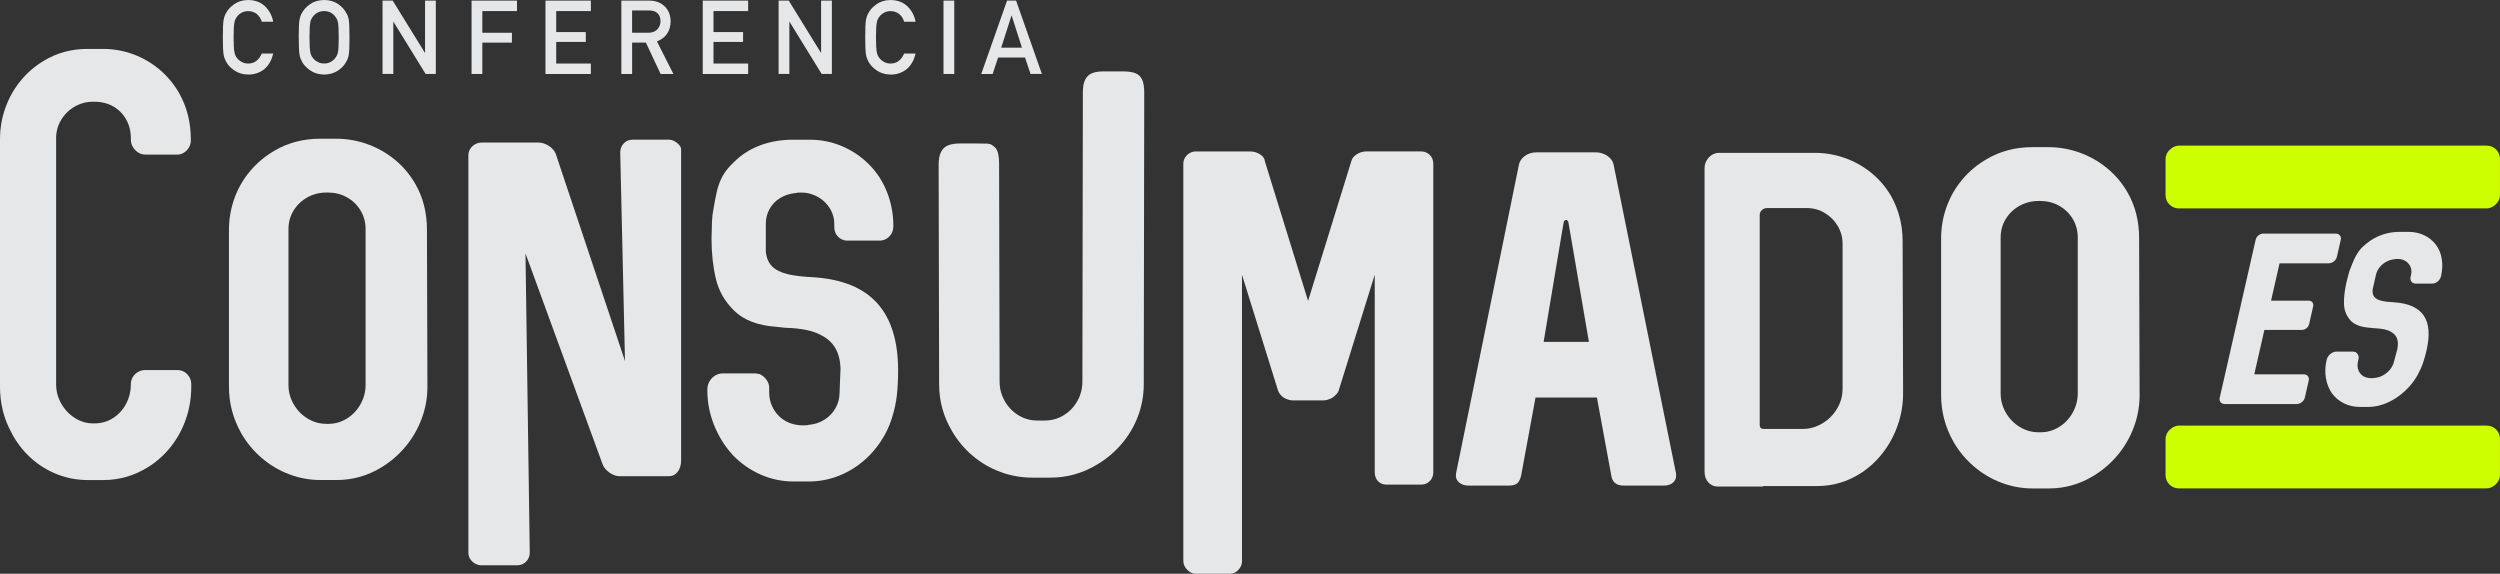
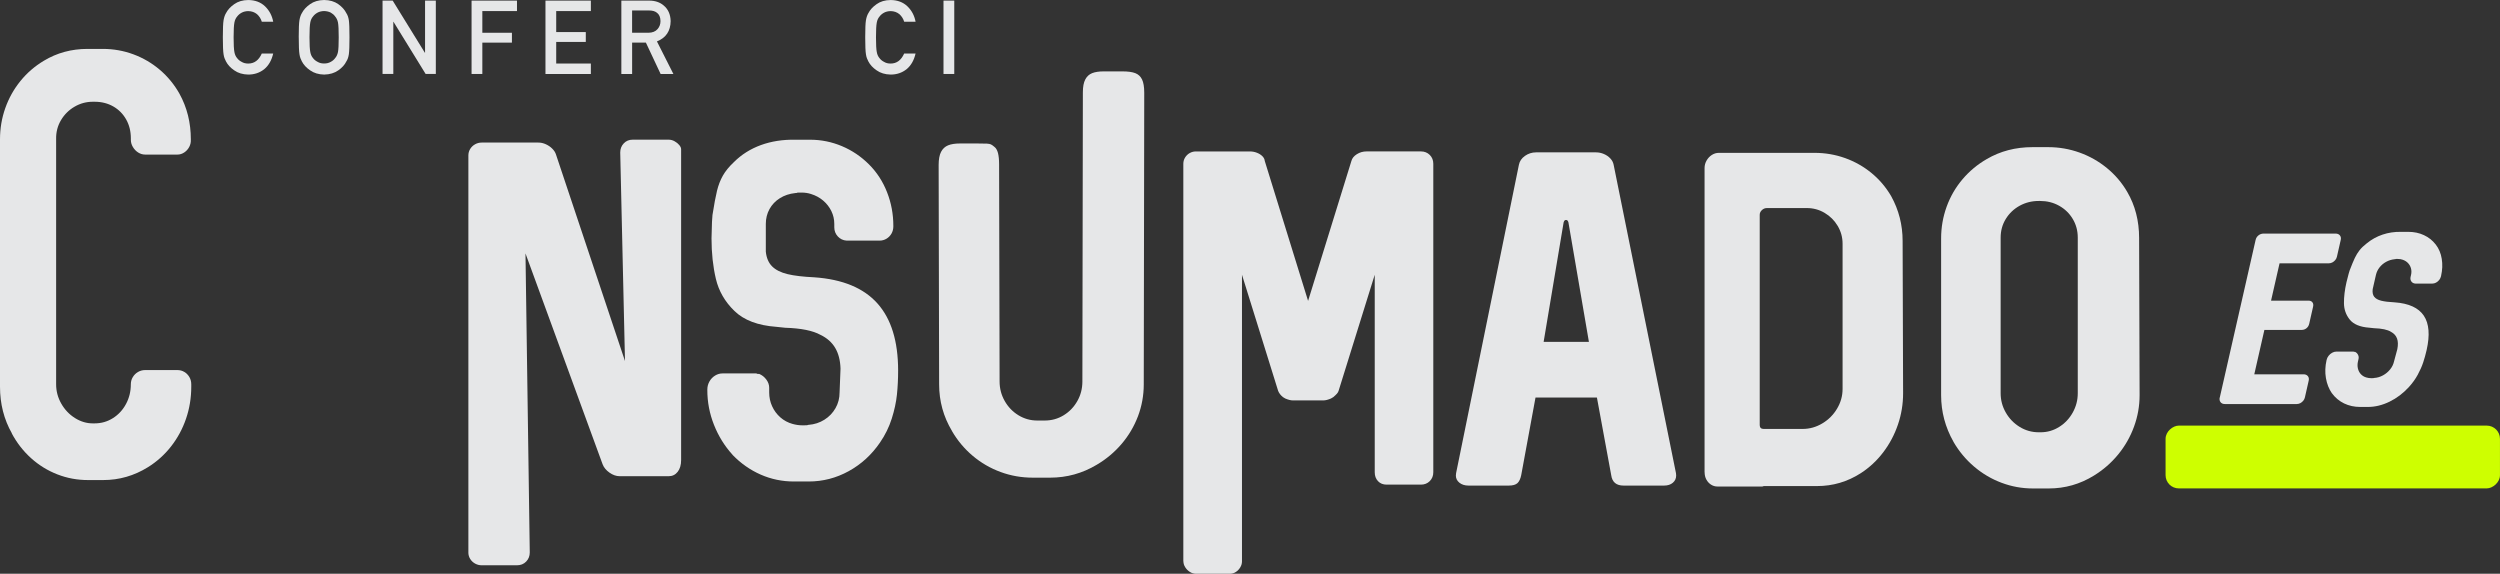
<svg xmlns="http://www.w3.org/2000/svg" id="uuid-c04e4acf-5111-4d89-8d15-66727a2ef0b2" viewBox="0 0 824.01 189.11">
  <rect x="0" y="0" width="824.01" height="189.11" fill="#333333" stroke="none" />
  <defs>
    <style>.uuid-4c578287-02b6-4f63-aa49-c9b25af3b258{fill:#e6e7e8;}.uuid-dfca8439-f93f-4b25-a9f7-a38bef5c29a8{fill:#ceff00;}</style>
  </defs>
  <path class="uuid-4c578287-02b6-4f63-aa49-c9b25af3b258" d="M90.05,17.62c-.51,2.24-1.49,3.96-2.94,5.17-1.49,1.19-3.25,1.79-5.29,1.79-1.84-.04-3.38-.51-4.61-1.39-1.25-.85-2.16-1.84-2.73-2.95-.17-.36-.33-.71-.47-1.04-.13-.34-.24-.77-.32-1.29-.16-.97-.24-2.84-.24-5.61s.08-4.69.24-5.64c.17-.95.43-1.72.79-2.31.57-1.12,1.48-2.11,2.73-2.98,1.23-.88,2.77-1.34,4.61-1.36,2.26.02,4.1.71,5.53,2.07,1.42,1.37,2.32,3.06,2.7,5.08h-3.76c-.29-.97-.82-1.81-1.58-2.49-.79-.65-1.76-.99-2.89-1.01-.84.02-1.56.19-2.16.52-.61.33-1.11.75-1.48,1.25-.46.52-.77,1.19-.92,2.01-.17.86-.26,2.49-.26,4.87s.09,3.99.26,4.84c.15.84.46,1.52.92,2.04.38.5.87.9,1.48,1.21.6.37,1.32.55,2.16.55,2,0,3.49-1.1,4.47-3.31h3.76Z" />
  <path class="uuid-4c578287-02b6-4f63-aa49-c9b25af3b258" d="M98.46,12.29c0-2.81.08-4.7.24-5.65.17-.95.43-1.72.79-2.31.57-1.11,1.48-2.1,2.73-2.97,1.23-.88,2.77-1.33,4.61-1.36,1.86.02,3.41.48,4.66,1.36,1.23.87,2.12,1.87,2.67,2.98.4.59.67,1.36.82,2.31.14.95.21,2.83.21,5.64s-.07,4.63-.21,5.61c-.15.97-.42,1.75-.82,2.34-.54,1.12-1.43,2.1-2.66,2.95-1.24.88-2.79,1.35-4.66,1.39-1.84-.04-3.38-.51-4.61-1.39-1.25-.85-2.16-1.84-2.73-2.95-.17-.36-.33-.71-.47-1.04-.13-.34-.24-.77-.32-1.29-.16-.97-.24-2.84-.24-5.61ZM102.01,12.29c0,2.38.09,3.99.26,4.84.15.84.46,1.52.92,2.04.37.5.87.9,1.48,1.21.6.37,1.32.55,2.16.55s1.58-.18,2.2-.55c.59-.31,1.06-.72,1.42-1.21.46-.52.78-1.2.95-2.04.16-.84.24-2.45.24-4.84s-.08-4-.24-4.87c-.17-.82-.49-1.49-.95-2.01-.35-.5-.83-.91-1.42-1.25-.62-.32-1.36-.49-2.2-.52-.84.02-1.56.19-2.16.52-.61.33-1.11.75-1.48,1.25-.46.52-.77,1.19-.92,2.01-.17.86-.26,2.49-.26,4.87Z" />
  <path class="uuid-4c578287-02b6-4f63-aa49-c9b25af3b258" d="M126.09.2h3.34l10.61,17.19h.06V.2h3.55v24.18h-3.36l-10.59-17.19h-.06v17.19h-3.55V.2Z" />
  <path class="uuid-4c578287-02b6-4f63-aa49-c9b25af3b258" d="M155.44.2h14.96v3.45h-11.42v7.15h9.75v3.25h-9.75v10.33h-3.55V.2Z" />
  <path class="uuid-4c578287-02b6-4f63-aa49-c9b25af3b258" d="M179.79.2h14.96v3.45h-11.42v6.92h9.75v3.25h-9.75v7.12h11.42v3.45h-14.96V.2Z" />
  <path class="uuid-4c578287-02b6-4f63-aa49-c9b25af3b258" d="M204.8.2h9.15c1.95,0,3.54.53,4.78,1.59,1.48,1.21,2.26,2.93,2.32,5.16-.04,3.28-1.55,5.52-4.52,6.7l5.42,10.73h-4.21l-4.85-10.33h-4.54v10.33h-3.55V.2ZM208.34,10.8h5.38c1.33-.02,2.33-.42,3-1.2.65-.72.98-1.61.98-2.66-.02-1.26-.41-2.18-1.18-2.74-.6-.5-1.47-.75-2.61-.75h-5.57v7.35Z" />
-   <path class="uuid-4c578287-02b6-4f63-aa49-c9b25af3b258" d="M231.63.2h14.96v3.45h-11.42v6.92h9.75v3.25h-9.75v7.12h11.42v3.45h-14.96V.2Z" />
-   <path class="uuid-4c578287-02b6-4f63-aa49-c9b25af3b258" d="M256.63.2h3.34l10.61,17.19h.06V.2h3.55v24.18h-3.36l-10.59-17.19h-.06v17.19h-3.55V.2Z" />
  <path class="uuid-4c578287-02b6-4f63-aa49-c9b25af3b258" d="M301.78,17.62c-.51,2.24-1.49,3.96-2.94,5.17-1.49,1.19-3.25,1.79-5.29,1.79-1.84-.04-3.38-.51-4.61-1.39-1.25-.85-2.16-1.84-2.73-2.95-.17-.36-.33-.71-.47-1.04-.13-.34-.24-.77-.32-1.29-.16-.97-.24-2.84-.24-5.61s.08-4.69.24-5.64c.17-.95.43-1.72.79-2.31.57-1.12,1.48-2.11,2.73-2.98,1.23-.88,2.77-1.34,4.61-1.36,2.26.02,4.1.71,5.53,2.07,1.42,1.37,2.32,3.06,2.7,5.08h-3.76c-.29-.97-.82-1.81-1.58-2.49-.79-.65-1.76-.99-2.89-1.01-.84.02-1.56.19-2.16.52-.61.33-1.11.75-1.48,1.25-.46.52-.77,1.19-.92,2.01-.17.86-.26,2.49-.26,4.87s.09,3.99.26,4.84c.15.84.46,1.52.92,2.04.38.5.87.9,1.48,1.21.6.37,1.32.55,2.16.55,2,0,3.49-1.1,4.47-3.31h3.76Z" />
  <path class="uuid-4c578287-02b6-4f63-aa49-c9b25af3b258" d="M310.98.2h3.55v24.18h-3.55V.2Z" />
-   <path class="uuid-4c578287-02b6-4f63-aa49-c9b25af3b258" d="M337.86,18.97h-8.88l-1.8,5.41h-3.76L331.93.2h2.97l8.51,24.18h-3.74l-1.82-5.41ZM336.84,15.72l-3.39-10.58h-.06l-3.39,10.58h6.84Z" />
  <path class="uuid-4c578287-02b6-4f63-aa49-c9b25af3b258" d="M731.65,131.02l11.81-51.94c.14-.61.45-1.11.94-1.5.49-.39,1.06-.59,1.7-.59h23.72c.61,0,1.08.2,1.41.59.33.4.42.89.29,1.49l-1.26,5.55c-.09.4-.27.76-.54,1.09-.27.33-.59.59-.97.79-.37.19-.76.29-1.16.29h-16.24l-2.8,12.3h12.3c.6,0,1.05.18,1.33.56.29.37.36.85.22,1.45l-1.28,5.63c-.14.6-.43,1.08-.89,1.45s-.98.56-1.58.56h-12.3l-3.33,14.63h16.24c.61,0,1.08.2,1.41.59.33.4.42.89.29,1.49l-1.26,5.55c-.09.4-.27.76-.54,1.09-.27.33-.59.59-.97.79-.37.19-.76.29-1.16.29h-23.72c-.63,0-1.1-.21-1.42-.63-.31-.42-.4-.93-.26-1.54Z" />
  <path class="uuid-4c578287-02b6-4f63-aa49-c9b25af3b258" d="M768.62,129.65c-1.01-1.47-1.67-3.15-1.99-5.05-.32-1.9-.25-3.86.21-5.89l.02-.08c.11-.49.33-.95.66-1.37.33-.42.72-.75,1.18-1,.45-.25.9-.37,1.35-.37h5.71s.06.06.11.07.12.01.19.01h.16c.44.2.77.52.99.96.22.43.28.89.17,1.38l-.18.8c-.19.83-.2,1.6-.03,2.33.17.73.49,1.35.96,1.87.48.52,1.08.89,1.8,1.1.52.16,1.07.24,1.63.24h.24c.18,0,.34,0,.48-.01.14-.01.22-.03.26-.07h.08c.99-.07,1.95-.36,2.86-.87.91-.5,1.69-1.16,2.33-1.96.64-.8,1.07-1.68,1.28-2.64l1.08-4.02c.28-1.41.24-2.58-.1-3.51-.35-.94-1-1.67-1.98-2.19-1.12-.72-3.01-1.12-5.67-1.21l-1.49-.16c-3.05-.22-5.2-1.12-6.45-2.68-1.25-1.56-1.89-3.37-1.9-5.44-.02-2.07.26-4.35.82-6.83l.72-2.81.34-1.13c.68-1.78,1.25-3.14,1.69-4.08.45-.94.97-1.8,1.57-2.56s1.4-1.52,2.38-2.28c1.57-1.28,3.31-2.24,5.22-2.88,1.91-.64,3.92-.94,6.01-.9h2.49c1.87,0,3.59.36,5.14,1.09,1.55.72,2.84,1.75,3.88,3.1,1.02,1.32,1.68,2.88,1.97,4.69.3,1.81.22,3.7-.23,5.68l-.02.08c-.1.45-.3.86-.59,1.22-.29.36-.64.65-1.04.87-.4.21-.82.32-1.25.32h-5.55c-.59-.04-1.04-.28-1.34-.71-.3-.43-.38-.94-.24-1.54l.13-.56c.18-.77.18-1.5,0-2.18-.18-.68-.51-1.27-.99-1.78-.48-.5-1.08-.87-1.8-1.11-.45-.16-.96-.24-1.55-.24h-.64c-.07.05-.2.08-.42.08-1.01.11-1.95.4-2.8.87-.86.47-1.58,1.08-2.17,1.83-.59.75-.99,1.59-1.2,2.52l-1.06,4.66c-.13,1.06.03,1.89.49,2.49.46.6,1.23,1.04,2.31,1.31,1.07.27,2.54.45,4.41.54,4.69.33,7.91,1.8,9.65,4.41,1.74,2.61,2.04,6.39.91,11.34-.32,1.4-.69,2.75-1.12,4.04-.43,1.29-1.03,2.65-1.8,4.07-.77,1.42-1.74,2.76-2.89,4.03-1.89,2.07-4.02,3.69-6.4,4.85-2.38,1.16-4.77,1.74-7.16,1.74h-2.49c-1.96,0-3.74-.39-5.33-1.16-1.59-.77-2.93-1.89-4.01-3.35Z" />
  <path class="uuid-4c578287-02b6-4f63-aa49-c9b25af3b258" d="M390.03,185.03V53.99c0-.75.19-1.44.58-2.07s.9-1.12,1.52-1.47c.63-.35,1.29-.53,1.98-.53h17.89c.77,0,1.53.14,2.26.42.73.28,1.34.66,1.82,1.14.48.48.74,1,.79,1.57l14.28,46.13,14.28-46.13c.23-.88.83-1.62,1.8-2.23.97-.61,2.04-.91,3.22-.91h17.89c1.17,0,2.14.39,2.92,1.16.77.77,1.16,1.75,1.16,2.92v101.67c0,1.17-.39,2.14-1.16,2.92-.77.77-1.75,1.16-2.92,1.16h-11.3c-1.17,0-2.12-.38-2.84-1.14-.72-.76-1.08-1.74-1.08-2.93v-65.11l-11.92,38.28c-.08.29-.26.6-.53.91-.27.31-.67.69-1.19,1.13l-.79.47c-.98.42-1.82.63-2.51.63h-10.04c-.69,0-1.53-.21-2.51-.63l-.78-.47c-.73-.59-1.26-1.27-1.57-2.04l-11.92-38.28v94.48c0,.67-.18,1.32-.55,1.94-.37.63-.85,1.14-1.46,1.54-.61.4-1.24.59-1.91.59h-11.3c-.67,0-1.32-.2-1.94-.59-.63-.4-1.14-.91-1.54-1.54-.4-.63-.6-1.28-.6-1.94Z" />
  <path class="uuid-4c578287-02b6-4f63-aa49-c9b25af3b258" d="M479.87,156.69c0-.31.02-.55.06-.72l20.71-101.67c.23-1.17.9-2.14,1.99-2.92,1.1-.77,2.32-1.16,3.66-1.16h19.77c.88,0,1.74.18,2.57.53.84.36,1.55.84,2.13,1.46s.95,1.31,1.1,2.09l20.55,101.67c.04.17.06.42.06.75,0,.98-.37,1.78-1.1,2.4-.73.62-1.69.93-2.89.93h-13.34c-2.41,0-3.77-1.15-4.08-3.45l-4.71-25.57h-20.24l-4.71,25.57c-.25,1.23-.67,2.12-1.25,2.65-.59.53-1.53.8-2.82.8h-13.34c-1.19,0-2.18-.32-2.96-.94-.79-.63-1.18-1.43-1.18-2.42ZM523.71,112.67l-6.75-39.38c-.08-.27-.18-.47-.3-.6-.12-.12-.28-.19-.49-.19s-.37.06-.49.19c-.12.13-.21.32-.3.6l-6.59,39.38h14.91Z" />
  <path class="uuid-4c578287-02b6-4f63-aa49-c9b25af3b258" d="M561.83,155.66V55.4c0-.88.22-1.7.66-2.48.44-.77,1.02-1.39,1.74-1.85.72-.46,1.49-.69,2.31-.69h31.54c3.51,0,6.88.58,10.09,1.73,3.21,1.15,6.11,2.8,8.71,4.94s4.75,4.68,6.46,7.61c2.51,4.54,3.77,9.46,3.77,14.75l.16,50.21c0,3.54-.56,6.97-1.69,10.29-1.13,3.33-2.74,6.37-4.83,9.13-2.09,2.76-4.57,5.07-7.44,6.93-4.39,2.82-9.2,4.24-14.43,4.24h-17.57c-.06.06-.15.1-.25.12-.1.02-.23.03-.38.03h-14.59c-.78,0-1.49-.21-2.14-.63-.65-.42-1.16-.98-1.54-1.69-.38-.71-.56-1.51-.56-2.38ZM594.15,141.38c2.3,0,4.47-.61,6.49-1.82,2.03-1.21,3.65-2.83,4.86-4.86,1.21-2.03,1.82-4.19,1.82-6.5v-47.85c0-2.11-.53-4.07-1.6-5.87-1.07-1.8-2.5-3.23-4.3-4.3-1.8-1.07-3.76-1.6-5.87-1.6h-13.18c-.63,0-1.18.23-1.65.68-.47.45-.71.96-.71,1.52v69.35c0,.4.11.7.33.92.22.22.53.33.93.33h12.87Z" />
  <path class="uuid-4c578287-02b6-4f63-aa49-c9b25af3b258" d="M643.88,145.62c-2.72-4.79-4.08-9.92-4.08-15.38v-51.62c0-3.66.61-7.16,1.82-10.5,1.21-3.34,2.95-6.34,5.22-9.02,2.27-2.68,4.94-4.91,8.02-6.68,4.46-2.61,9.48-3.92,15.06-3.92h5.18c3.58,0,7.02.6,10.34,1.79,3.32,1.19,6.32,2.9,9.02,5.11,2.7,2.22,4.93,4.83,6.68,7.84,2.61,4.46,3.92,9.53,3.92,15.22l.16,51.78c0,3.58-.61,7.04-1.84,10.39-1.22,3.35-2.96,6.4-5.22,9.16-2.26,2.76-4.93,5.08-8,6.97-4.56,2.82-9.53,4.24-14.91,4.24h-5.18c-3.58,0-7.02-.62-10.34-1.87-3.32-1.24-6.33-3.02-9.05-5.33-2.72-2.31-4.99-5.04-6.81-8.17ZM672.6,142.48c2.2,0,4.24-.59,6.12-1.77s3.37-2.76,4.47-4.74c1.1-1.98,1.65-4.09,1.65-6.35v-51.3c0-2.26-.55-4.31-1.65-6.15-1.1-1.84-2.59-3.29-4.49-4.35-1.89-1.06-3.98-1.58-6.26-1.58h-.47c-2.28,0-4.38.53-6.29,1.58-1.91,1.06-3.44,2.51-4.57,4.35-1.13,1.84-1.69,3.89-1.69,6.15v51.3c0,2.26.56,4.38,1.69,6.35,1.13,1.98,2.66,3.56,4.58,4.74,1.92,1.18,4.02,1.77,6.27,1.77h.63Z" />
  <path class="uuid-4c578287-02b6-4f63-aa49-c9b25af3b258" d="M3.92,142.84c-2.62-4.62-3.92-9.75-3.92-15.38V45.93c0-3.58.58-7.01,1.74-10.29s2.82-6.26,4.99-8.93c2.16-2.67,4.73-4.89,7.7-6.67,4.31-2.61,9.12-3.92,14.43-3.92h5.02c3.51,0,6.88.6,10.09,1.79,3.21,1.19,6.11,2.89,8.71,5.1,2.59,2.21,4.75,4.83,6.46,7.86,2.51,4.54,3.76,9.56,3.76,15.06v.16c.04.82-.14,1.6-.53,2.35-.4.75-.95,1.36-1.65,1.82-.7.46-1.44.69-2.21.69h-10.67c-.82,0-1.58-.23-2.31-.69-.72-.46-1.3-1.07-1.74-1.82-.44-.75-.66-1.54-.66-2.35v-.47c0-2.32-.51-4.4-1.54-6.23-1.03-1.83-2.44-3.26-4.25-4.3-1.81-1.03-3.85-1.55-6.13-1.55h-.63c-2.13,0-4.14.54-6.01,1.63-1.87,1.09-3.36,2.57-4.47,4.44-1.11,1.87-1.64,3.93-1.6,6.17v80.91c0,2.24.56,4.35,1.69,6.34,1.13,1.99,2.63,3.57,4.5,4.75,1.87,1.18,3.83,1.77,5.88,1.77h.63c2.2,0,4.21-.58,6.04-1.74,1.83-1.16,3.27-2.73,4.31-4.69,1.05-1.97,1.57-4.11,1.57-6.43,0-.86.21-1.65.64-2.37.43-.72,1-1.29,1.72-1.71.72-.42,1.5-.63,2.34-.63h10.67c.84,0,1.6.21,2.29.63.69.42,1.24.98,1.65,1.69.41.71.61,1.51.61,2.38v.79c0,3.68-.58,7.2-1.73,10.56s-2.8,6.4-4.94,9.13c-2.14,2.73-4.68,5.01-7.61,6.83-4.54,2.82-9.46,4.24-14.75,4.24h-5.02c-3.51,0-6.87-.62-10.07-1.87-3.2-1.24-6.09-3.02-8.66-5.33-2.57-2.31-4.7-5.04-6.37-8.17Z" />
-   <path class="uuid-4c578287-02b6-4f63-aa49-c9b25af3b258" d="M79.54,142.84c-2.72-4.79-4.08-9.92-4.08-15.38v-51.62c0-3.66.61-7.16,1.82-10.5,1.21-3.34,2.95-6.34,5.22-9.02,2.27-2.68,4.94-4.91,8.02-6.68,4.46-2.61,9.48-3.92,15.06-3.92h5.18c3.58,0,7.02.6,10.34,1.79,3.32,1.19,6.32,2.9,9.02,5.11,2.7,2.22,4.93,4.83,6.68,7.84,2.61,4.46,3.92,9.53,3.92,15.22l.16,51.78c0,3.58-.61,7.04-1.84,10.39-1.22,3.35-2.96,6.4-5.22,9.16-2.26,2.76-4.93,5.08-8,6.97-4.56,2.82-9.53,4.24-14.91,4.24h-5.18c-3.58,0-7.02-.62-10.34-1.87-3.32-1.24-6.33-3.02-9.05-5.33-2.72-2.31-4.99-5.04-6.81-8.17ZM108.26,139.7c2.2,0,4.24-.59,6.12-1.77,1.88-1.18,3.37-2.76,4.47-4.74,1.1-1.98,1.65-4.09,1.65-6.35v-51.3c0-2.26-.55-4.31-1.65-6.15-1.1-1.84-2.59-3.29-4.49-4.35-1.89-1.06-3.98-1.58-6.26-1.58h-.47c-2.28,0-4.38.53-6.29,1.58-1.91,1.06-3.44,2.51-4.57,4.35-1.13,1.84-1.69,3.89-1.69,6.15v51.3c0,2.26.56,4.38,1.69,6.35,1.13,1.98,2.66,3.56,4.58,4.74,1.92,1.18,4.02,1.77,6.27,1.77h.63Z" />
  <path class="uuid-4c578287-02b6-4f63-aa49-c9b25af3b258" d="M154.38,182.1V51.22c0-.77.2-1.48.6-2.13.4-.65.94-1.16,1.62-1.54.68-.38,1.41-.56,2.18-.56h18.67c.82,0,1.63.18,2.45.55.81.37,1.53.85,2.13,1.46.61.61,1.01,1.24,1.22,1.91l22.75,68.09-1.57-68.73c0-1.19.39-2.2,1.16-3.01.77-.82,1.75-1.22,2.92-1.22h11.92c.65,0,1.29.17,1.91.52.63.34,1.14.76,1.55,1.25.41.49.61.95.61,1.36v102.46c0,1.63-.38,2.93-1.14,3.89-.76.96-1.74,1.44-2.93,1.44h-16.16c-1.15,0-2.28-.39-3.39-1.18-1.11-.79-1.86-1.7-2.26-2.75l-25.42-69.5,1.41,98.56c0,1.19-.4,2.2-1.19,3.01-.79.82-1.81,1.22-3.04,1.22h-11.61c-.77,0-1.5-.19-2.18-.56-.68-.38-1.22-.89-1.62-1.54-.4-.65-.6-1.36-.6-2.14Z" />
  <path class="uuid-4c578287-02b6-4f63-aa49-c9b25af3b258" d="M241.46,149.9c-2.62-2.87-4.65-6.15-6.12-9.85-1.47-3.7-2.2-7.53-2.2-11.48v-.16c0-.96.23-1.85.69-2.67.46-.82,1.08-1.46,1.85-1.94.77-.48,1.6-.72,2.48-.72h11.14c.06.06.15.1.25.13.1.02.23.03.38.03h.31c.94.4,1.73,1.02,2.35,1.87.63.85.94,1.74.94,2.68v1.57c0,1.61.32,3.13.97,4.55.65,1.42,1.55,2.64,2.71,3.66,1.16,1.01,2.49,1.73,4,2.15,1.09.31,2.19.47,3.29.47h.47c.36,0,.66-.01.92-.03.26-.02.42-.06.49-.13h.16c1.9-.15,3.63-.71,5.19-1.69,1.56-.98,2.78-2.26,3.67-3.83.89-1.57,1.33-3.28,1.33-5.15l.31-7.84c-.08-2.74-.67-5.03-1.76-6.86-1.09-1.83-2.7-3.26-4.83-4.28-2.51-1.4-6.38-2.19-11.61-2.35l-2.98-.31c-6.05-.44-10.64-2.18-13.78-5.22-3.14-3.04-5.18-6.58-6.13-10.62-.95-4.04-1.43-8.48-1.43-13.34l.16-5.49.16-2.2c.54-3.47,1.04-6.13,1.49-7.97.45-1.84,1.09-3.5,1.93-4.99.84-1.48,2.05-2.97,3.64-4.46,2.49-2.49,5.46-4.36,8.91-5.62,3.45-1.25,7.23-1.84,11.33-1.76h4.86c3.66,0,7.16.71,10.51,2.12,3.35,1.41,6.33,3.43,8.94,6.04,2.57,2.57,4.55,5.62,5.93,9.15,1.38,3.52,2.07,7.22,2.07,11.09v.16c0,.88-.21,1.67-.61,2.38-.41.71-.96,1.28-1.65,1.69s-1.45.63-2.29.63h-10.83c-1.17-.08-2.14-.54-2.92-1.38-.77-.84-1.16-1.84-1.16-3.01v-1.1c0-1.51-.32-2.92-.97-4.25-.65-1.33-1.55-2.48-2.71-3.47-1.16-.98-2.49-1.7-4-2.16-.94-.31-1.99-.47-3.14-.47h-1.25c-.1.1-.37.16-.78.16-1.93.21-3.62.77-5.08,1.69-1.47.92-2.6,2.11-3.42,3.58-.81,1.46-1.22,3.11-1.22,4.93v9.1c.21,2.07.9,3.69,2.07,4.86,1.17,1.17,2.87,2.02,5.08,2.56,2.22.53,5.17.88,8.85,1.05,9.31.65,16.24,3.52,20.79,8.61,4.55,5.09,6.82,12.47,6.82,22.14,0,2.74-.13,5.37-.39,7.89-.26,2.52-.83,5.17-1.71,7.94-.88,2.77-2.16,5.39-3.86,7.86-2.76,4.04-6.21,7.19-10.34,9.46-4.13,2.27-8.53,3.4-13.19,3.4h-4.86c-3.83,0-7.47-.75-10.92-2.26-3.45-1.51-6.56-3.68-9.32-6.53Z" />
  <path class="uuid-4c578287-02b6-4f63-aa49-c9b25af3b258" d="M313.78,142.06c-2.82-4.71-4.24-9.83-4.24-15.38l-.16-72.33c0-1.84.27-3.27.8-4.3.53-1.02,1.31-1.74,2.32-2.15,1.01-.41,2.33-.61,3.94-.61h5.65c1.59,0,2.66.02,3.22.05s.98.12,1.29.25c.3.14.68.4,1.14.8.54.4.94,1.07,1.19,2.01.25.94.38,2.21.38,3.8l.16,71.54c0,2.3.56,4.44,1.68,6.42,1.12,1.98,2.63,3.55,4.53,4.71,1.9,1.16,3.96,1.74,6.18,1.74h2.51c2.26,0,4.34-.58,6.23-1.74,1.89-1.16,3.39-2.72,4.5-4.69,1.11-1.97,1.66-4.11,1.66-6.43l.16-95.31c0-1.82.26-3.23.79-4.24s1.28-1.7,2.27-2.09c.99-.39,2.27-.58,3.84-.58h6.12c1.82,0,3.24.19,4.25.58,1.01.39,1.76,1.08,2.24,2.09.48,1,.72,2.47.72,4.39l-.16,96.09c0,3.66-.64,7.17-1.91,10.53-1.28,3.36-3.08,6.4-5.41,9.13-2.33,2.73-5.07,5.02-8.2,6.86-4.71,2.82-9.83,4.24-15.38,4.24h-5.65c-3.72,0-7.28-.62-10.65-1.87-3.38-1.24-6.44-3.02-9.18-5.33-2.74-2.31-5.02-5.04-6.84-8.17Z" />
-   <rect class="uuid-dfca8439-f93f-4b25-a9f7-a38bef5c29a8" x="758.54" y="3.25" width="20.7" height="110.22" rx="4.36" ry="4.36" transform="translate(827.25 -710.54) rotate(90)" />
  <rect class="uuid-dfca8439-f93f-4b25-a9f7-a38bef5c29a8" x="758.54" y="95.53" width="20.7" height="110.22" rx="4.36" ry="4.36" transform="translate(919.53 -618.26) rotate(90)" />
</svg>